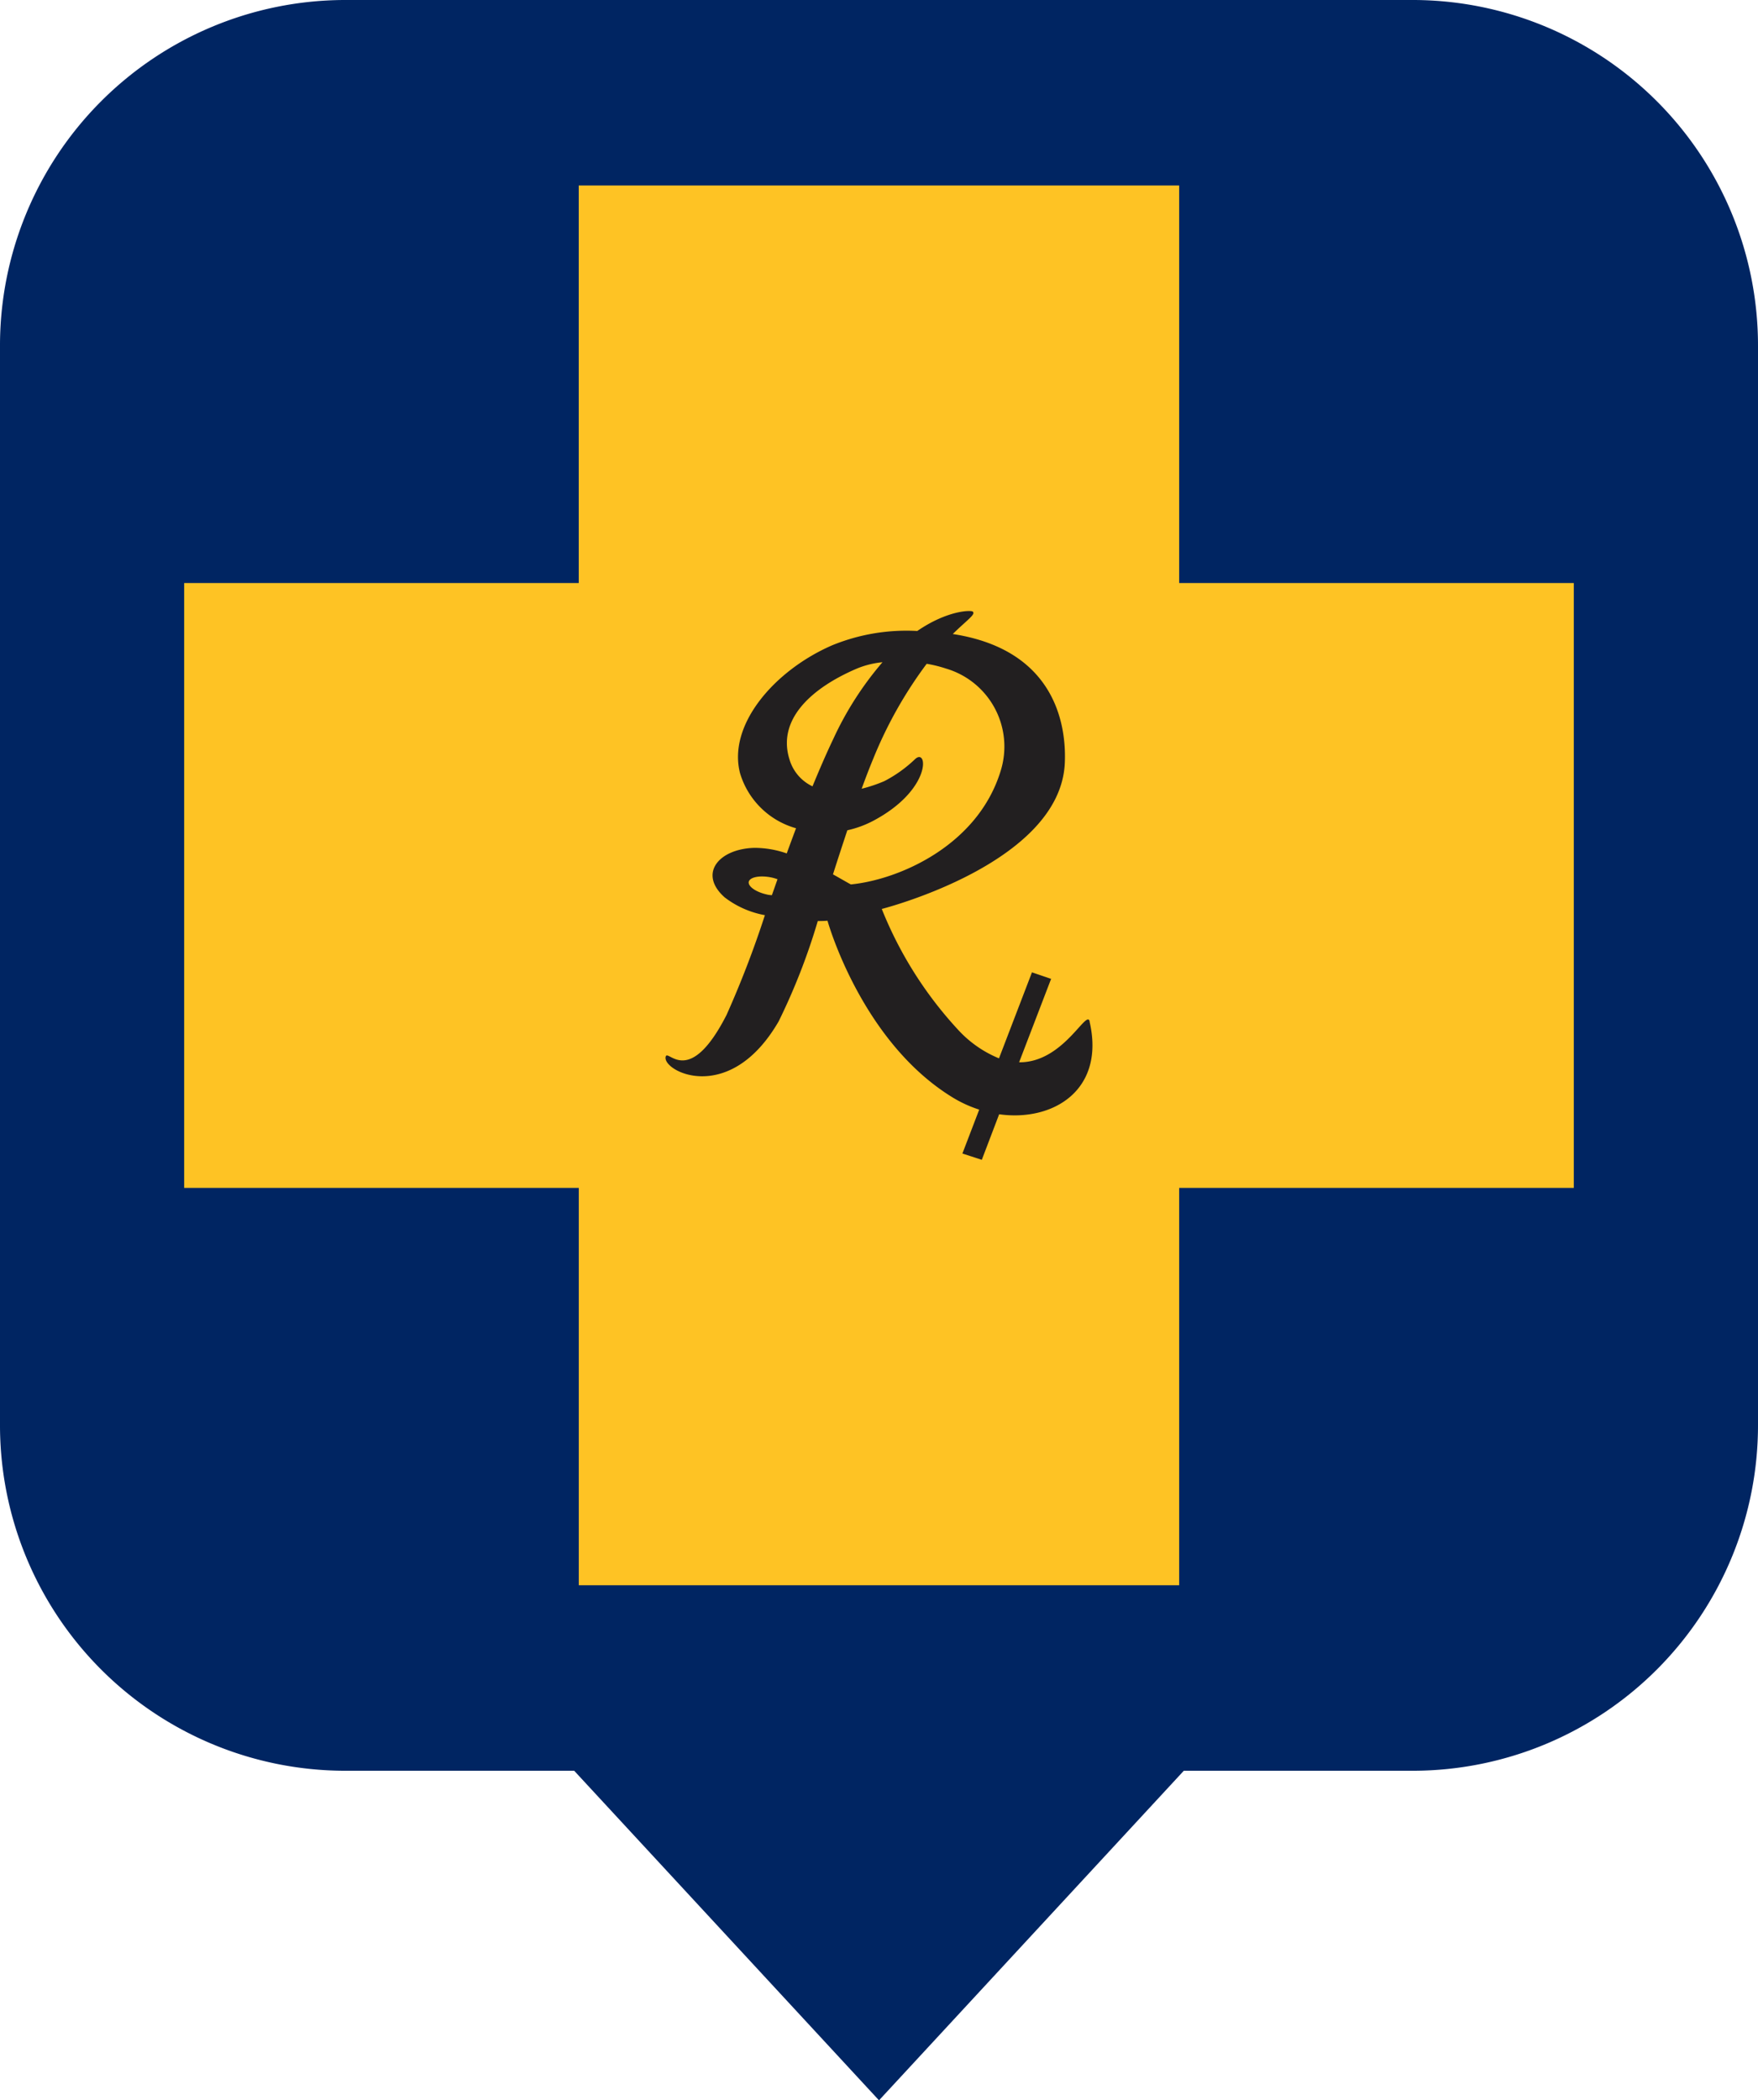
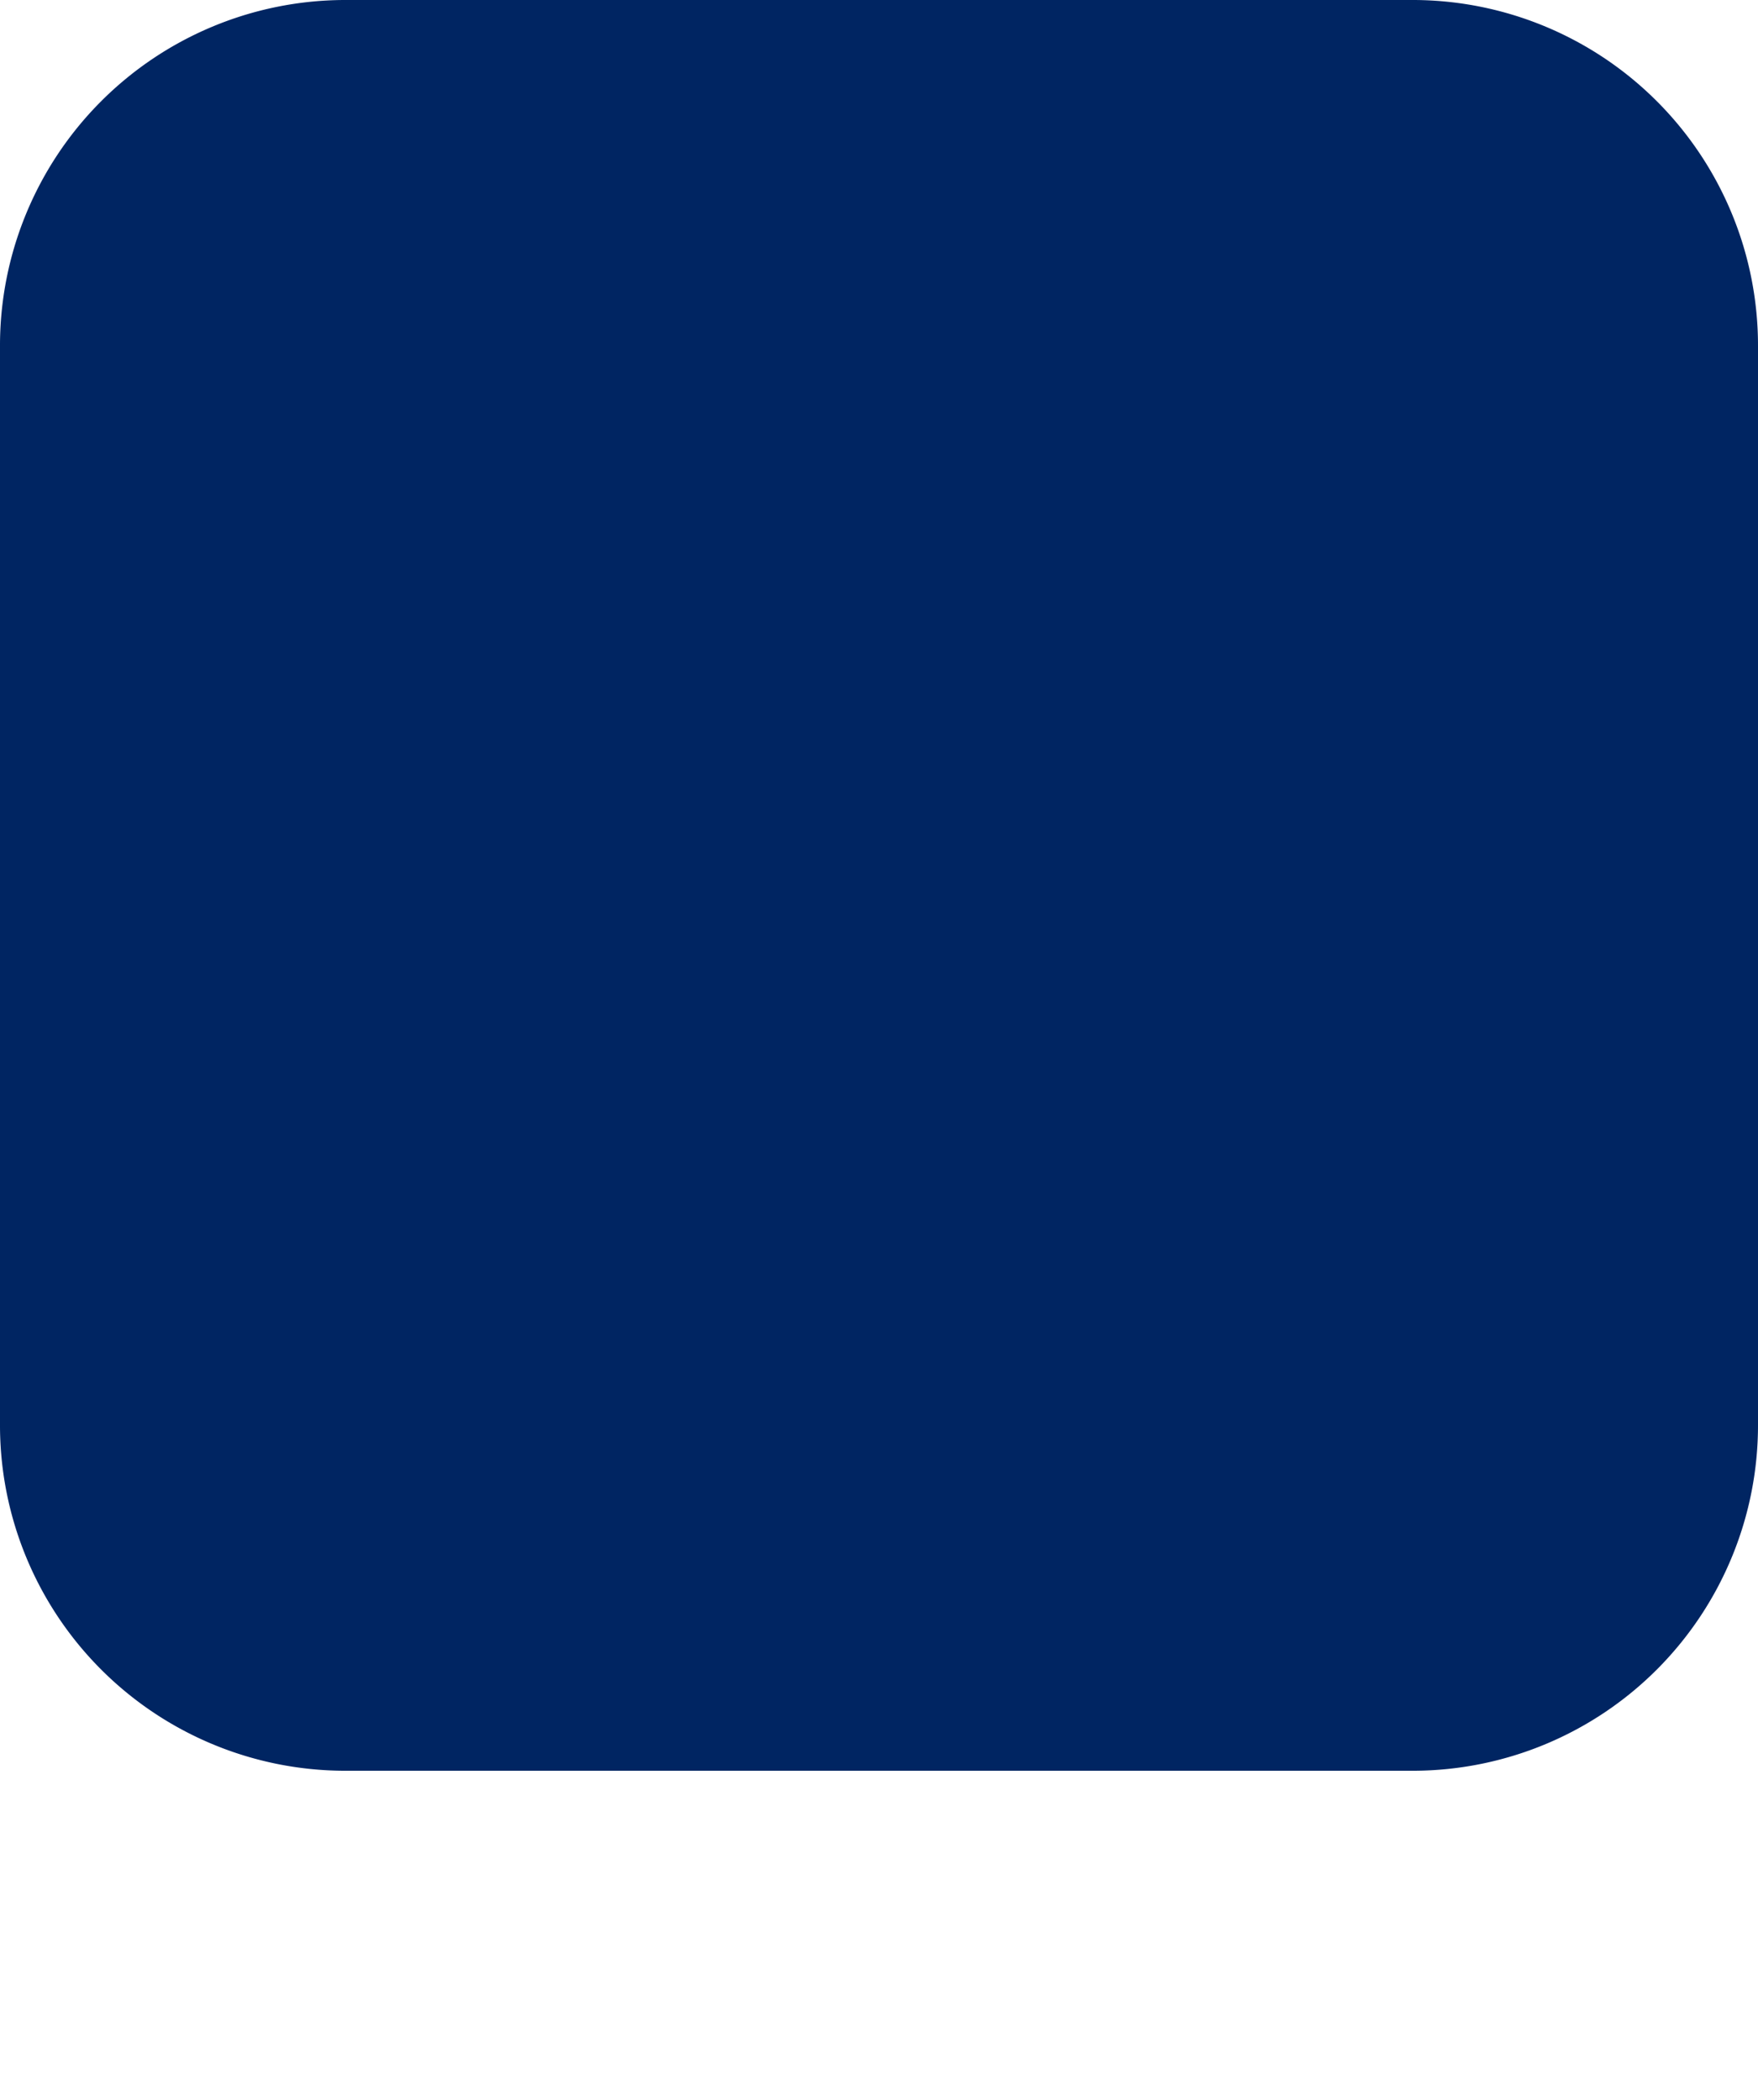
<svg xmlns="http://www.w3.org/2000/svg" width="111.407" height="133.041" viewBox="0 0 111.407 133.041">
  <g id="Group_13513" data-name="Group 13513" transform="translate(6252.387 -833.271)">
    <g id="Logo_Full" transform="translate(-6252.387 833.271)">
      <g id="Group_305" data-name="Group 305">
-         <path id="Polygon_4" data-name="Polygon 4" d="M22.191,0,44.383,23.984H0Z" transform="translate(77.895 133.041) rotate(180)" fill="#002562" />
        <path id="Path_496" data-name="Path 496" d="M111.407,90.84A21.889,21.889,0,0,1,89.6,112.8H21.811A21.888,21.888,0,0,1,0,90.84V22.6A21.89,21.89,0,0,1,21.811.635H89.6A21.89,21.89,0,0,1,111.407,22.6Z" transform="translate(0 -0.635)" fill="#002562" fill-rule="evenodd" />
      </g>
-       <path id="Path_497" data-name="Path 497" d="M93.24,31.017H68.231V5.835H30.181V31.017H5.175V69.331H30.184V94.5H68.231V69.331H93.24Z" transform="translate(6.495 5.914)" fill="#fec324" fill-rule="evenodd" />
-       <path id="Path_498" data-name="Path 498" d="M29.314,34.468c.3-.945.609-1.885.909-2.792a6.517,6.517,0,0,0,1.606-.582c3.75-1.969,3.507-4.668,2.695-3.933a8.369,8.369,0,0,1-1.953,1.4,9.336,9.336,0,0,1-1.439.483c.253-.7.5-1.337.733-1.9a26.888,26.888,0,0,1,3.387-6.014,8.036,8.036,0,0,1,1.218.3,5.152,5.152,0,0,1,3.477,6.463c-1.443,4.758-6.463,6.916-9.5,7.212-.262-.14-.658-.374-1.134-.638m-4.145,1.285c-.722-.149-1.252-.519-1.191-.816.077-.3.713-.419,1.43-.273a2.844,2.844,0,0,1,.392.113l-.356,1.01a1.977,1.977,0,0,1-.275-.032m1.382-8.592c-.76-2.476,1.33-4.47,4.285-5.732a5.7,5.7,0,0,1,1.617-.4,20.781,20.781,0,0,0-3.119,4.862c-.451.943-.886,1.957-1.317,3a2.738,2.738,0,0,1-1.466-1.732M45.58,43.784c-.189-.816-1.669,2.62-4.47,2.587l2.027-5.284-1.213-.413-2.09,5.448a7.247,7.247,0,0,1-2.548-1.763,24.814,24.814,0,0,1-4.88-7.7s11.327-2.864,11.6-9.253c.077-1.811-.2-7.1-7.1-8.163.934-.918,1.47-1.243,1.263-1.421-.1-.09-1.572-.1-3.513,1.229a12.427,12.427,0,0,0-5.376.9c-3.631,1.565-6.659,5.02-5.854,8.114a5.156,5.156,0,0,0,3.547,3.482q-.3.8-.589,1.594a6.246,6.246,0,0,0-2.063-.352c-2.26.068-3.556,1.646-1.867,3.139A5.916,5.916,0,0,0,25,37.052a63.741,63.741,0,0,1-2.431,6.321C20.2,48.01,18.873,45.538,18.717,46c-.3.9,4.01,3.193,7.153-2.217a40.018,40.018,0,0,0,2.481-6.359c.282,0,.5-.009.616-.02,0,0,2.111,7.615,7.9,11.176a7.715,7.715,0,0,0,1.714.789L37.516,52.15l1.229.4,1.1-2.886c3.459.483,6.734-1.567,5.728-5.877" transform="translate(23.473 20.917)" fill="#221f20" fill-rule="evenodd" />
    </g>
  </g>
</svg>